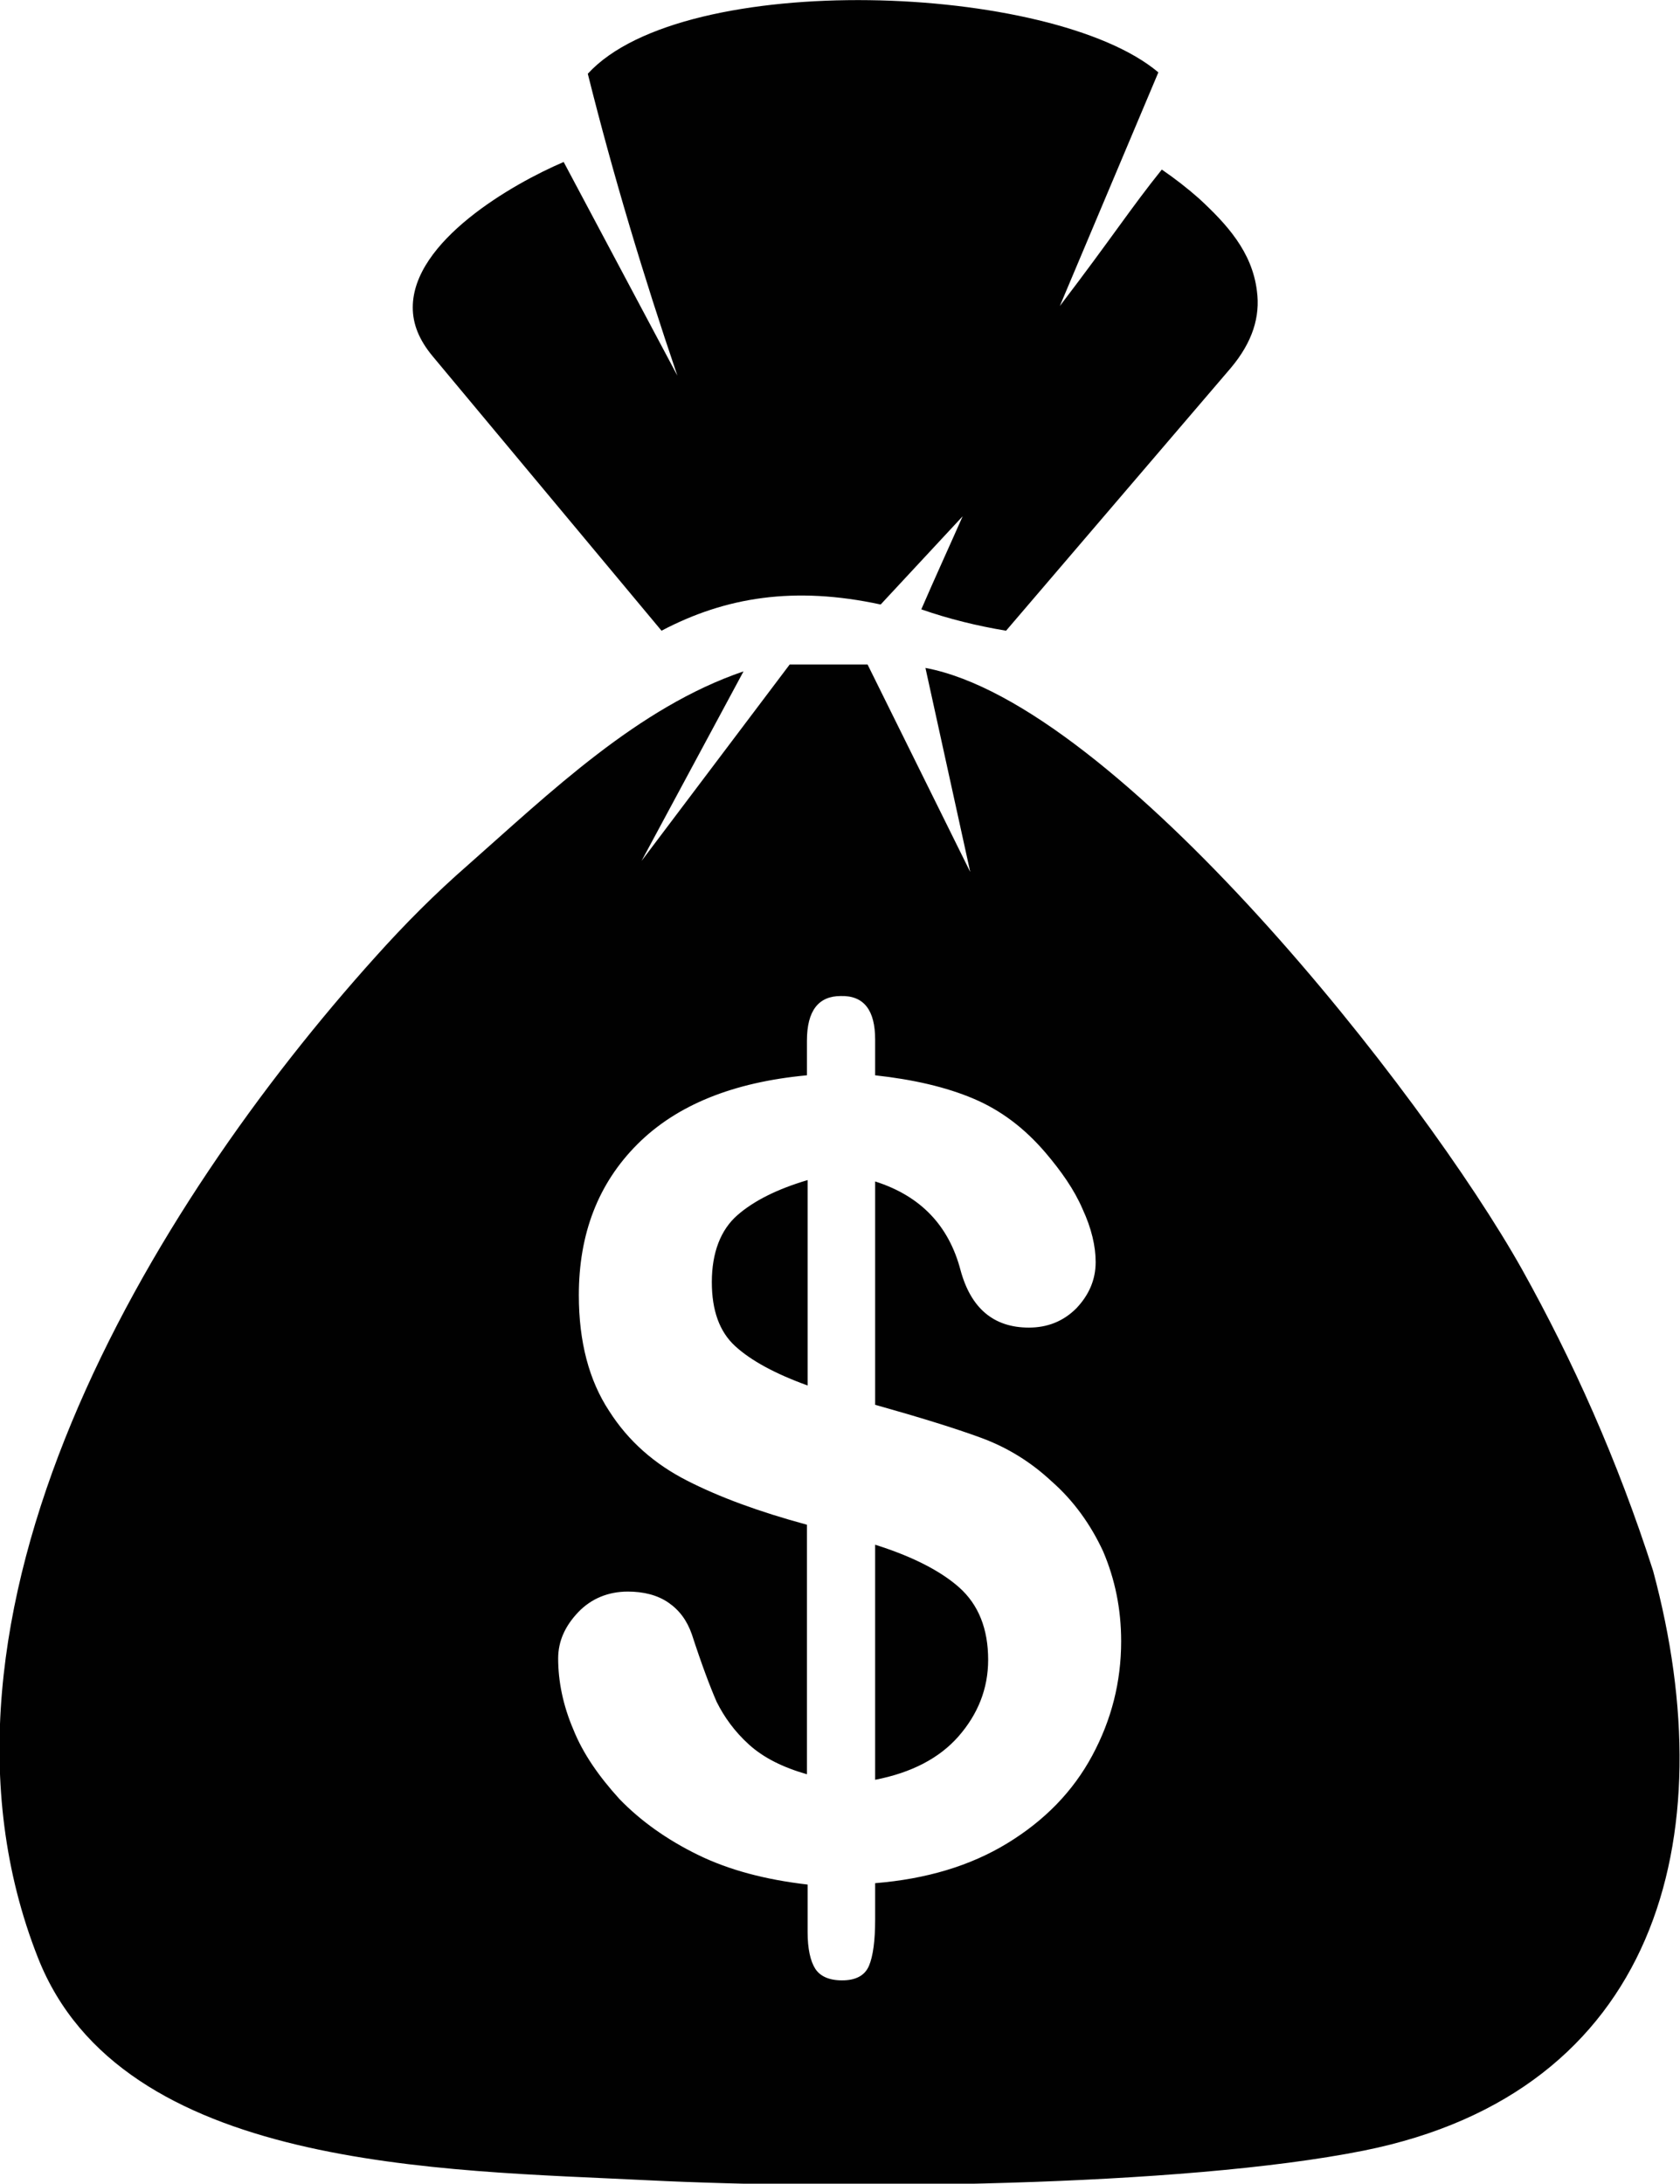
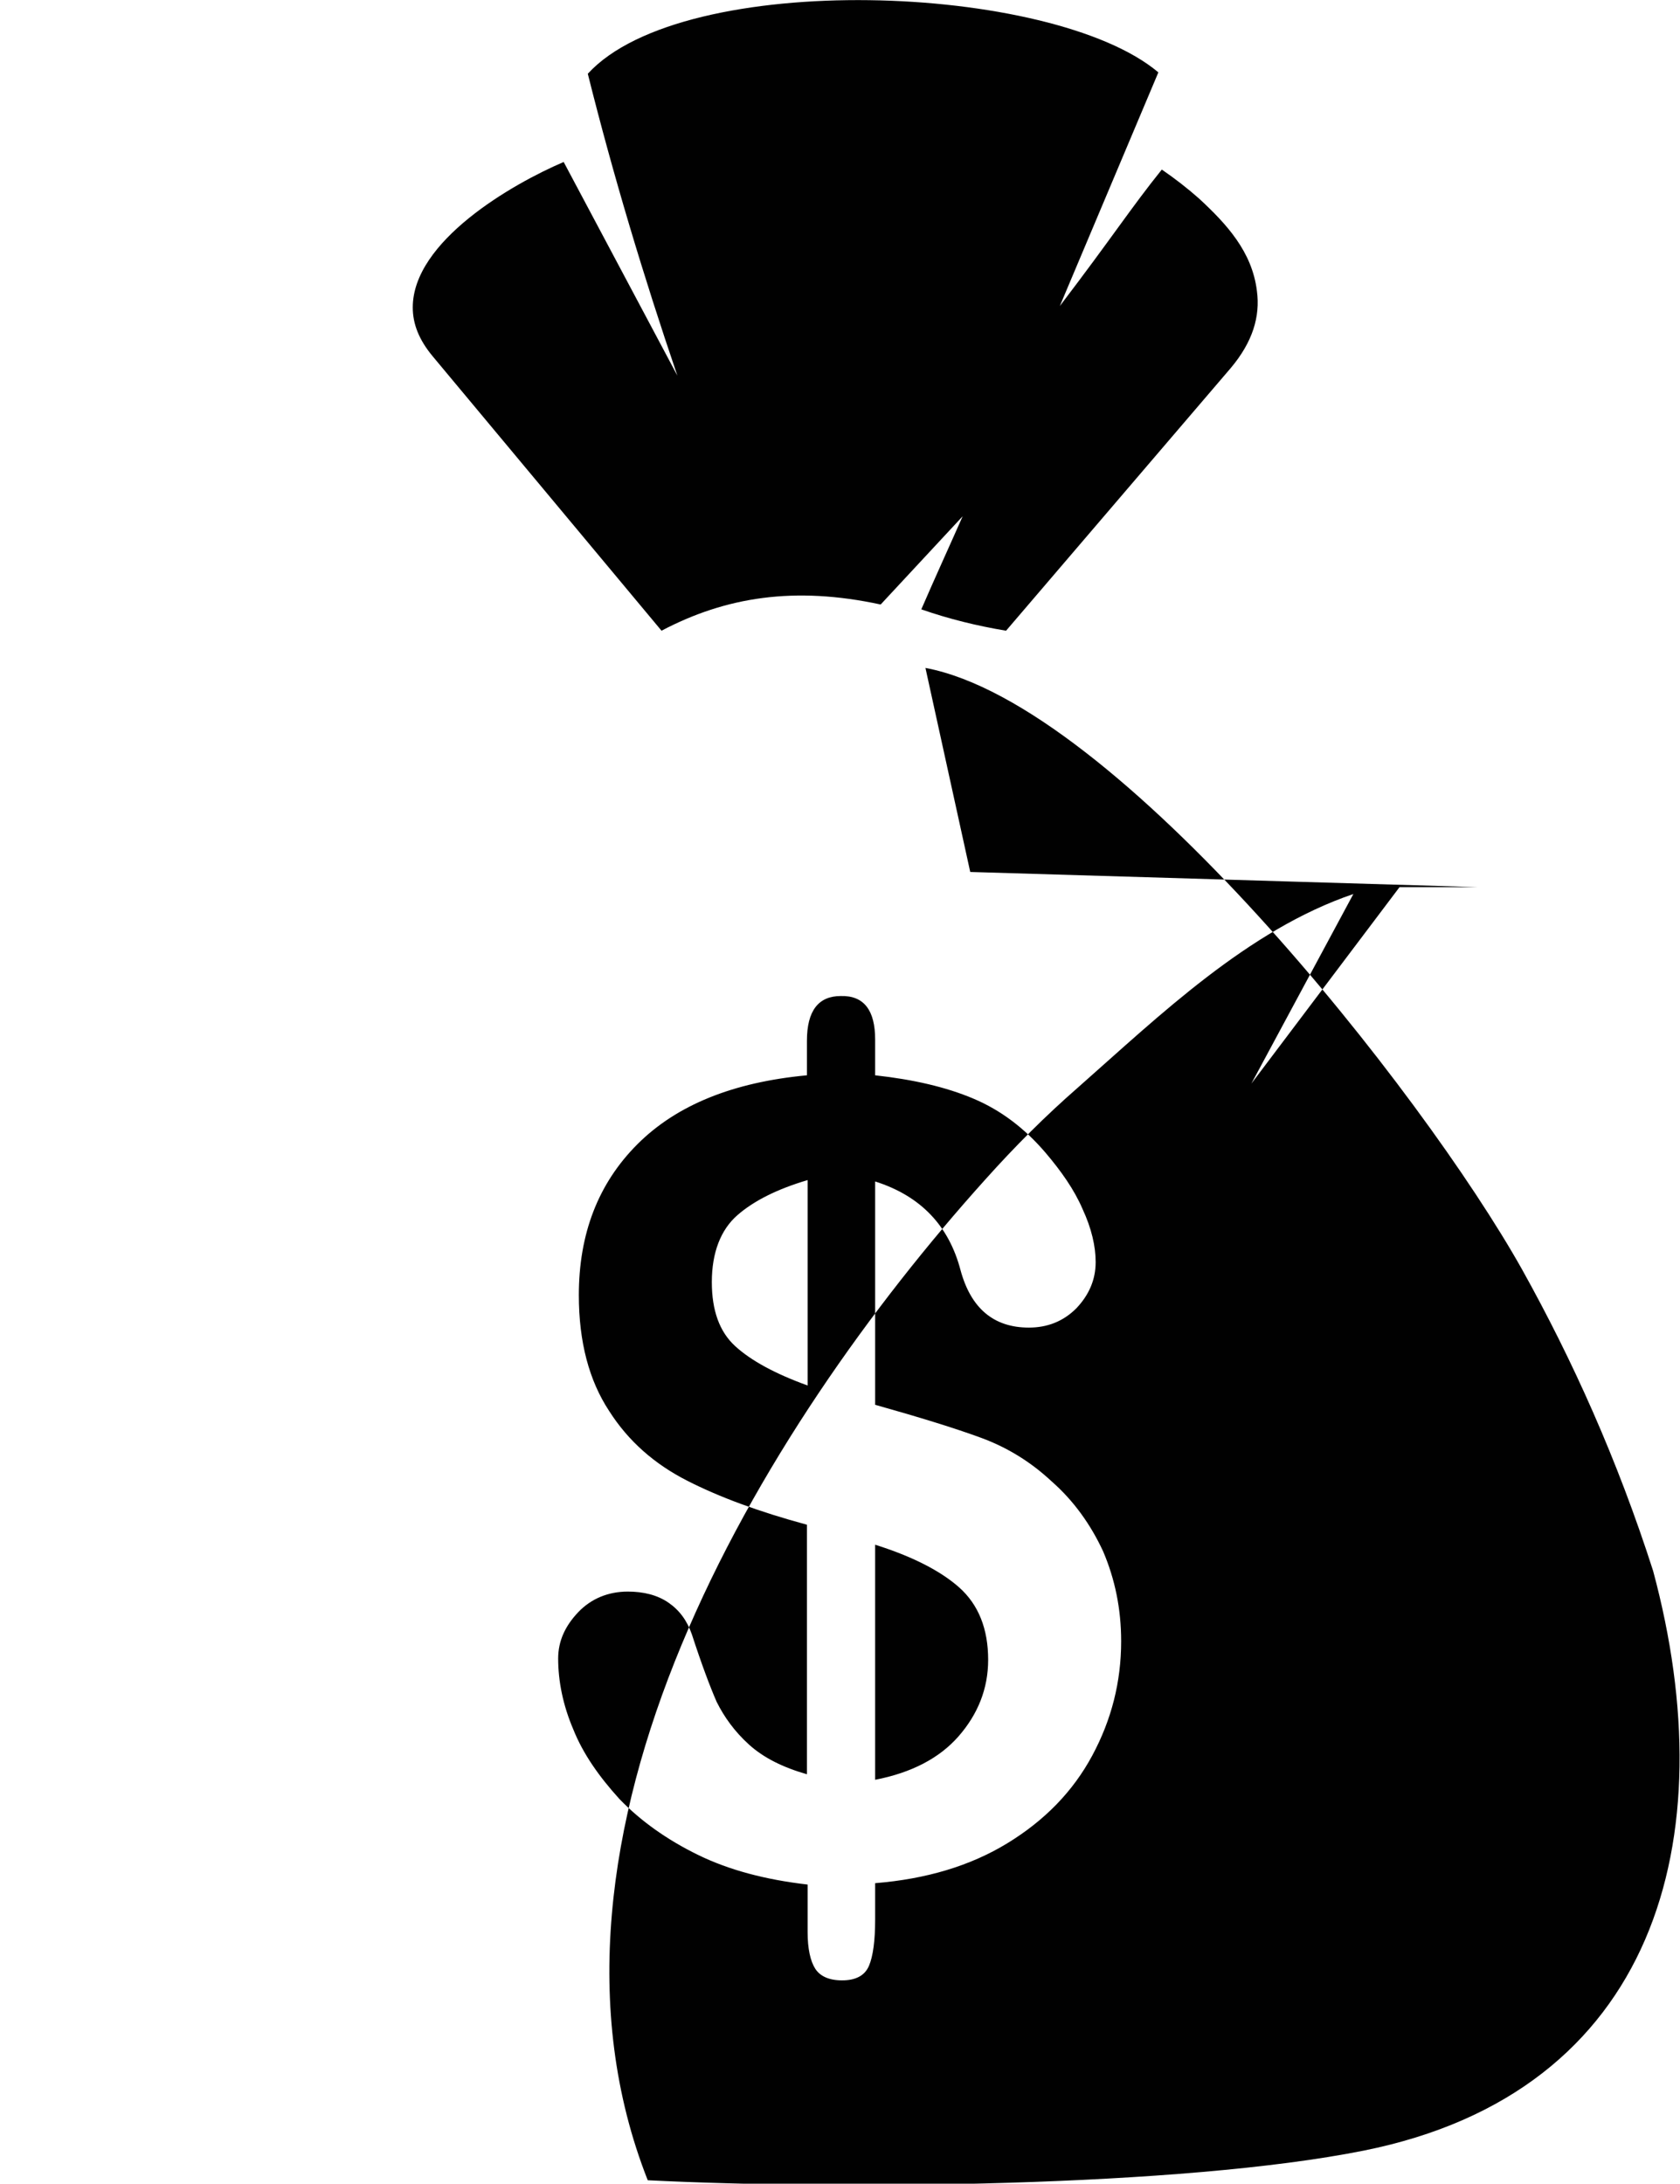
<svg xmlns="http://www.w3.org/2000/svg" version="1.1" id="Layer_1" x="0px" y="0px" viewBox="0 0 24.38 31.68" style="enable-background:new 0 0 24.38 31.68;" xml:space="preserve">
  <style type="text/css">
	.st0{fill-rule:evenodd;clip-rule:evenodd;fill:#010101;}
</style>
  <g>
-     <path class="st0" d="M9.83,5.45c-0.49-1.44-0.93-2.9-1.3-4.38c1.39-1.52,6.74-1.32,8.28-0.02l-1.43,3.39   c0.77-1.01,1.03-1.42,1.48-1.98c0.19,0.13,0.37,0.27,0.54,0.42c0.4,0.37,0.77,0.77,0.84,1.34c0.05,0.37-0.06,0.74-0.38,1.12   L14.6,9.15c-0.42-0.07-0.83-0.17-1.23-0.31c0.19-0.44,0.41-0.92,0.6-1.35l-1.19,1.28C11.53,8.5,10.53,8.66,9.6,9.15L6.28,5.17   c-0.2-0.24-0.29-0.47-0.29-0.71c0-0.96,1.44-1.79,2.19-2.11L9.83,5.45L9.83,5.45z M14.08,12.65l-0.65-2.96   c2.77,0.52,7.22,6.16,8.66,8.73c0.73,1.31,1.38,2.75,1.9,4.37c1.05,3.9,0.04,7.56-4.2,8.41c-2.65,0.53-7.6,0.57-10.39,0.43   c-3-0.15-7.64-0.15-8.85-3.23c-1.96-4.97,1.63-10.89,4.9-14.52c0.43-0.48,0.87-0.92,1.34-1.33c1.19-1.05,2.47-2.29,4-2.81   l-1.48,2.75l2.15-2.85h1.13L14.08,12.65L14.08,12.65z M12.7,15.08v0.52c0.55,0.06,1.03,0.17,1.43,0.34   c0.4,0.17,0.74,0.43,1.04,0.78c0.23,0.27,0.42,0.54,0.54,0.82c0.13,0.28,0.19,0.54,0.19,0.77c0,0.26-0.1,0.48-0.28,0.67   c-0.19,0.19-0.42,0.28-0.69,0.28c-0.51,0-0.84-0.28-0.99-0.83c-0.17-0.65-0.58-1.08-1.24-1.29v3.24c0.64,0.18,1.16,0.34,1.54,0.48   c0.38,0.14,0.72,0.35,1.02,0.63c0.32,0.28,0.57,0.63,0.75,1.02c0.17,0.4,0.26,0.83,0.26,1.3c0,0.59-0.14,1.14-0.42,1.66   c-0.28,0.52-0.69,0.94-1.23,1.27c-0.54,0.33-1.18,0.52-1.92,0.58v0.53c0,0.3-0.03,0.53-0.09,0.67c-0.06,0.14-0.19,0.21-0.39,0.21   c-0.19,0-0.32-0.06-0.39-0.17c-0.07-0.11-0.11-0.29-0.11-0.53v-0.69c-0.61-0.07-1.14-0.21-1.59-0.43   c-0.45-0.22-0.83-0.49-1.14-0.81c-0.3-0.33-0.53-0.66-0.67-1.01c-0.15-0.35-0.22-0.7-0.22-1.03c0-0.25,0.1-0.47,0.29-0.67   c0.19-0.2,0.44-0.3,0.72-0.3c0.23,0,0.43,0.05,0.59,0.16c0.16,0.11,0.27,0.26,0.34,0.46c0.14,0.43,0.26,0.75,0.36,0.98   c0.11,0.22,0.26,0.43,0.47,0.62c0.21,0.19,0.49,0.33,0.84,0.43v-3.62c-0.7-0.19-1.27-0.4-1.74-0.64c-0.47-0.24-0.85-0.57-1.13-1.01   c-0.29-0.44-0.44-1-0.44-1.68c0-0.89,0.28-1.62,0.85-2.19c0.57-0.57,1.39-0.9,2.46-1V15.1c0-0.44,0.17-0.65,0.49-0.65   C12.54,14.44,12.7,14.66,12.7,15.08L12.7,15.08z M11.72,20.1v-2.98c-0.44,0.13-0.78,0.3-1.02,0.51c-0.24,0.21-0.37,0.54-0.37,0.97   c0,0.41,0.11,0.72,0.34,0.93C10.9,19.74,11.25,19.93,11.72,20.1L11.72,20.1z M12.7,22.41v3.41c0.52-0.1,0.93-0.31,1.21-0.63   c0.28-0.32,0.43-0.69,0.43-1.11c0-0.45-0.14-0.8-0.42-1.05C13.65,22.79,13.24,22.58,12.7,22.41L12.7,22.41z" />
+     <path class="st0" d="M9.83,5.45c-0.49-1.44-0.93-2.9-1.3-4.38c1.39-1.52,6.74-1.32,8.28-0.02l-1.43,3.39   c0.77-1.01,1.03-1.42,1.48-1.98c0.19,0.13,0.37,0.27,0.54,0.42c0.4,0.37,0.77,0.77,0.84,1.34c0.05,0.37-0.06,0.74-0.38,1.12   L14.6,9.15c-0.42-0.07-0.83-0.17-1.23-0.31c0.19-0.44,0.41-0.92,0.6-1.35l-1.19,1.28C11.53,8.5,10.53,8.66,9.6,9.15L6.28,5.17   c-0.2-0.24-0.29-0.47-0.29-0.71c0-0.96,1.44-1.79,2.19-2.11L9.83,5.45L9.83,5.45z M14.08,12.65l-0.65-2.96   c2.77,0.52,7.22,6.16,8.66,8.73c0.73,1.31,1.38,2.75,1.9,4.37c1.05,3.9,0.04,7.56-4.2,8.41c-2.65,0.53-7.6,0.57-10.39,0.43   c-1.96-4.97,1.63-10.89,4.9-14.52c0.43-0.48,0.87-0.92,1.34-1.33c1.19-1.05,2.47-2.29,4-2.81   l-1.48,2.75l2.15-2.85h1.13L14.08,12.65L14.08,12.65z M12.7,15.08v0.52c0.55,0.06,1.03,0.17,1.43,0.34   c0.4,0.17,0.74,0.43,1.04,0.78c0.23,0.27,0.42,0.54,0.54,0.82c0.13,0.28,0.19,0.54,0.19,0.77c0,0.26-0.1,0.48-0.28,0.67   c-0.19,0.19-0.42,0.28-0.69,0.28c-0.51,0-0.84-0.28-0.99-0.83c-0.17-0.65-0.58-1.08-1.24-1.29v3.24c0.64,0.18,1.16,0.34,1.54,0.48   c0.38,0.14,0.72,0.35,1.02,0.63c0.32,0.28,0.57,0.63,0.75,1.02c0.17,0.4,0.26,0.83,0.26,1.3c0,0.59-0.14,1.14-0.42,1.66   c-0.28,0.52-0.69,0.94-1.23,1.27c-0.54,0.33-1.18,0.52-1.92,0.58v0.53c0,0.3-0.03,0.53-0.09,0.67c-0.06,0.14-0.19,0.21-0.39,0.21   c-0.19,0-0.32-0.06-0.39-0.17c-0.07-0.11-0.11-0.29-0.11-0.53v-0.69c-0.61-0.07-1.14-0.21-1.59-0.43   c-0.45-0.22-0.83-0.49-1.14-0.81c-0.3-0.33-0.53-0.66-0.67-1.01c-0.15-0.35-0.22-0.7-0.22-1.03c0-0.25,0.1-0.47,0.29-0.67   c0.19-0.2,0.44-0.3,0.72-0.3c0.23,0,0.43,0.05,0.59,0.16c0.16,0.11,0.27,0.26,0.34,0.46c0.14,0.43,0.26,0.75,0.36,0.98   c0.11,0.22,0.26,0.43,0.47,0.62c0.21,0.19,0.49,0.33,0.84,0.43v-3.62c-0.7-0.19-1.27-0.4-1.74-0.64c-0.47-0.24-0.85-0.57-1.13-1.01   c-0.29-0.44-0.44-1-0.44-1.68c0-0.89,0.28-1.62,0.85-2.19c0.57-0.57,1.39-0.9,2.46-1V15.1c0-0.44,0.17-0.65,0.49-0.65   C12.54,14.44,12.7,14.66,12.7,15.08L12.7,15.08z M11.72,20.1v-2.98c-0.44,0.13-0.78,0.3-1.02,0.51c-0.24,0.21-0.37,0.54-0.37,0.97   c0,0.41,0.11,0.72,0.34,0.93C10.9,19.74,11.25,19.93,11.72,20.1L11.72,20.1z M12.7,22.41v3.41c0.52-0.1,0.93-0.31,1.21-0.63   c0.28-0.32,0.43-0.69,0.43-1.11c0-0.45-0.14-0.8-0.42-1.05C13.65,22.79,13.24,22.58,12.7,22.41L12.7,22.41z" />
  </g>
</svg>